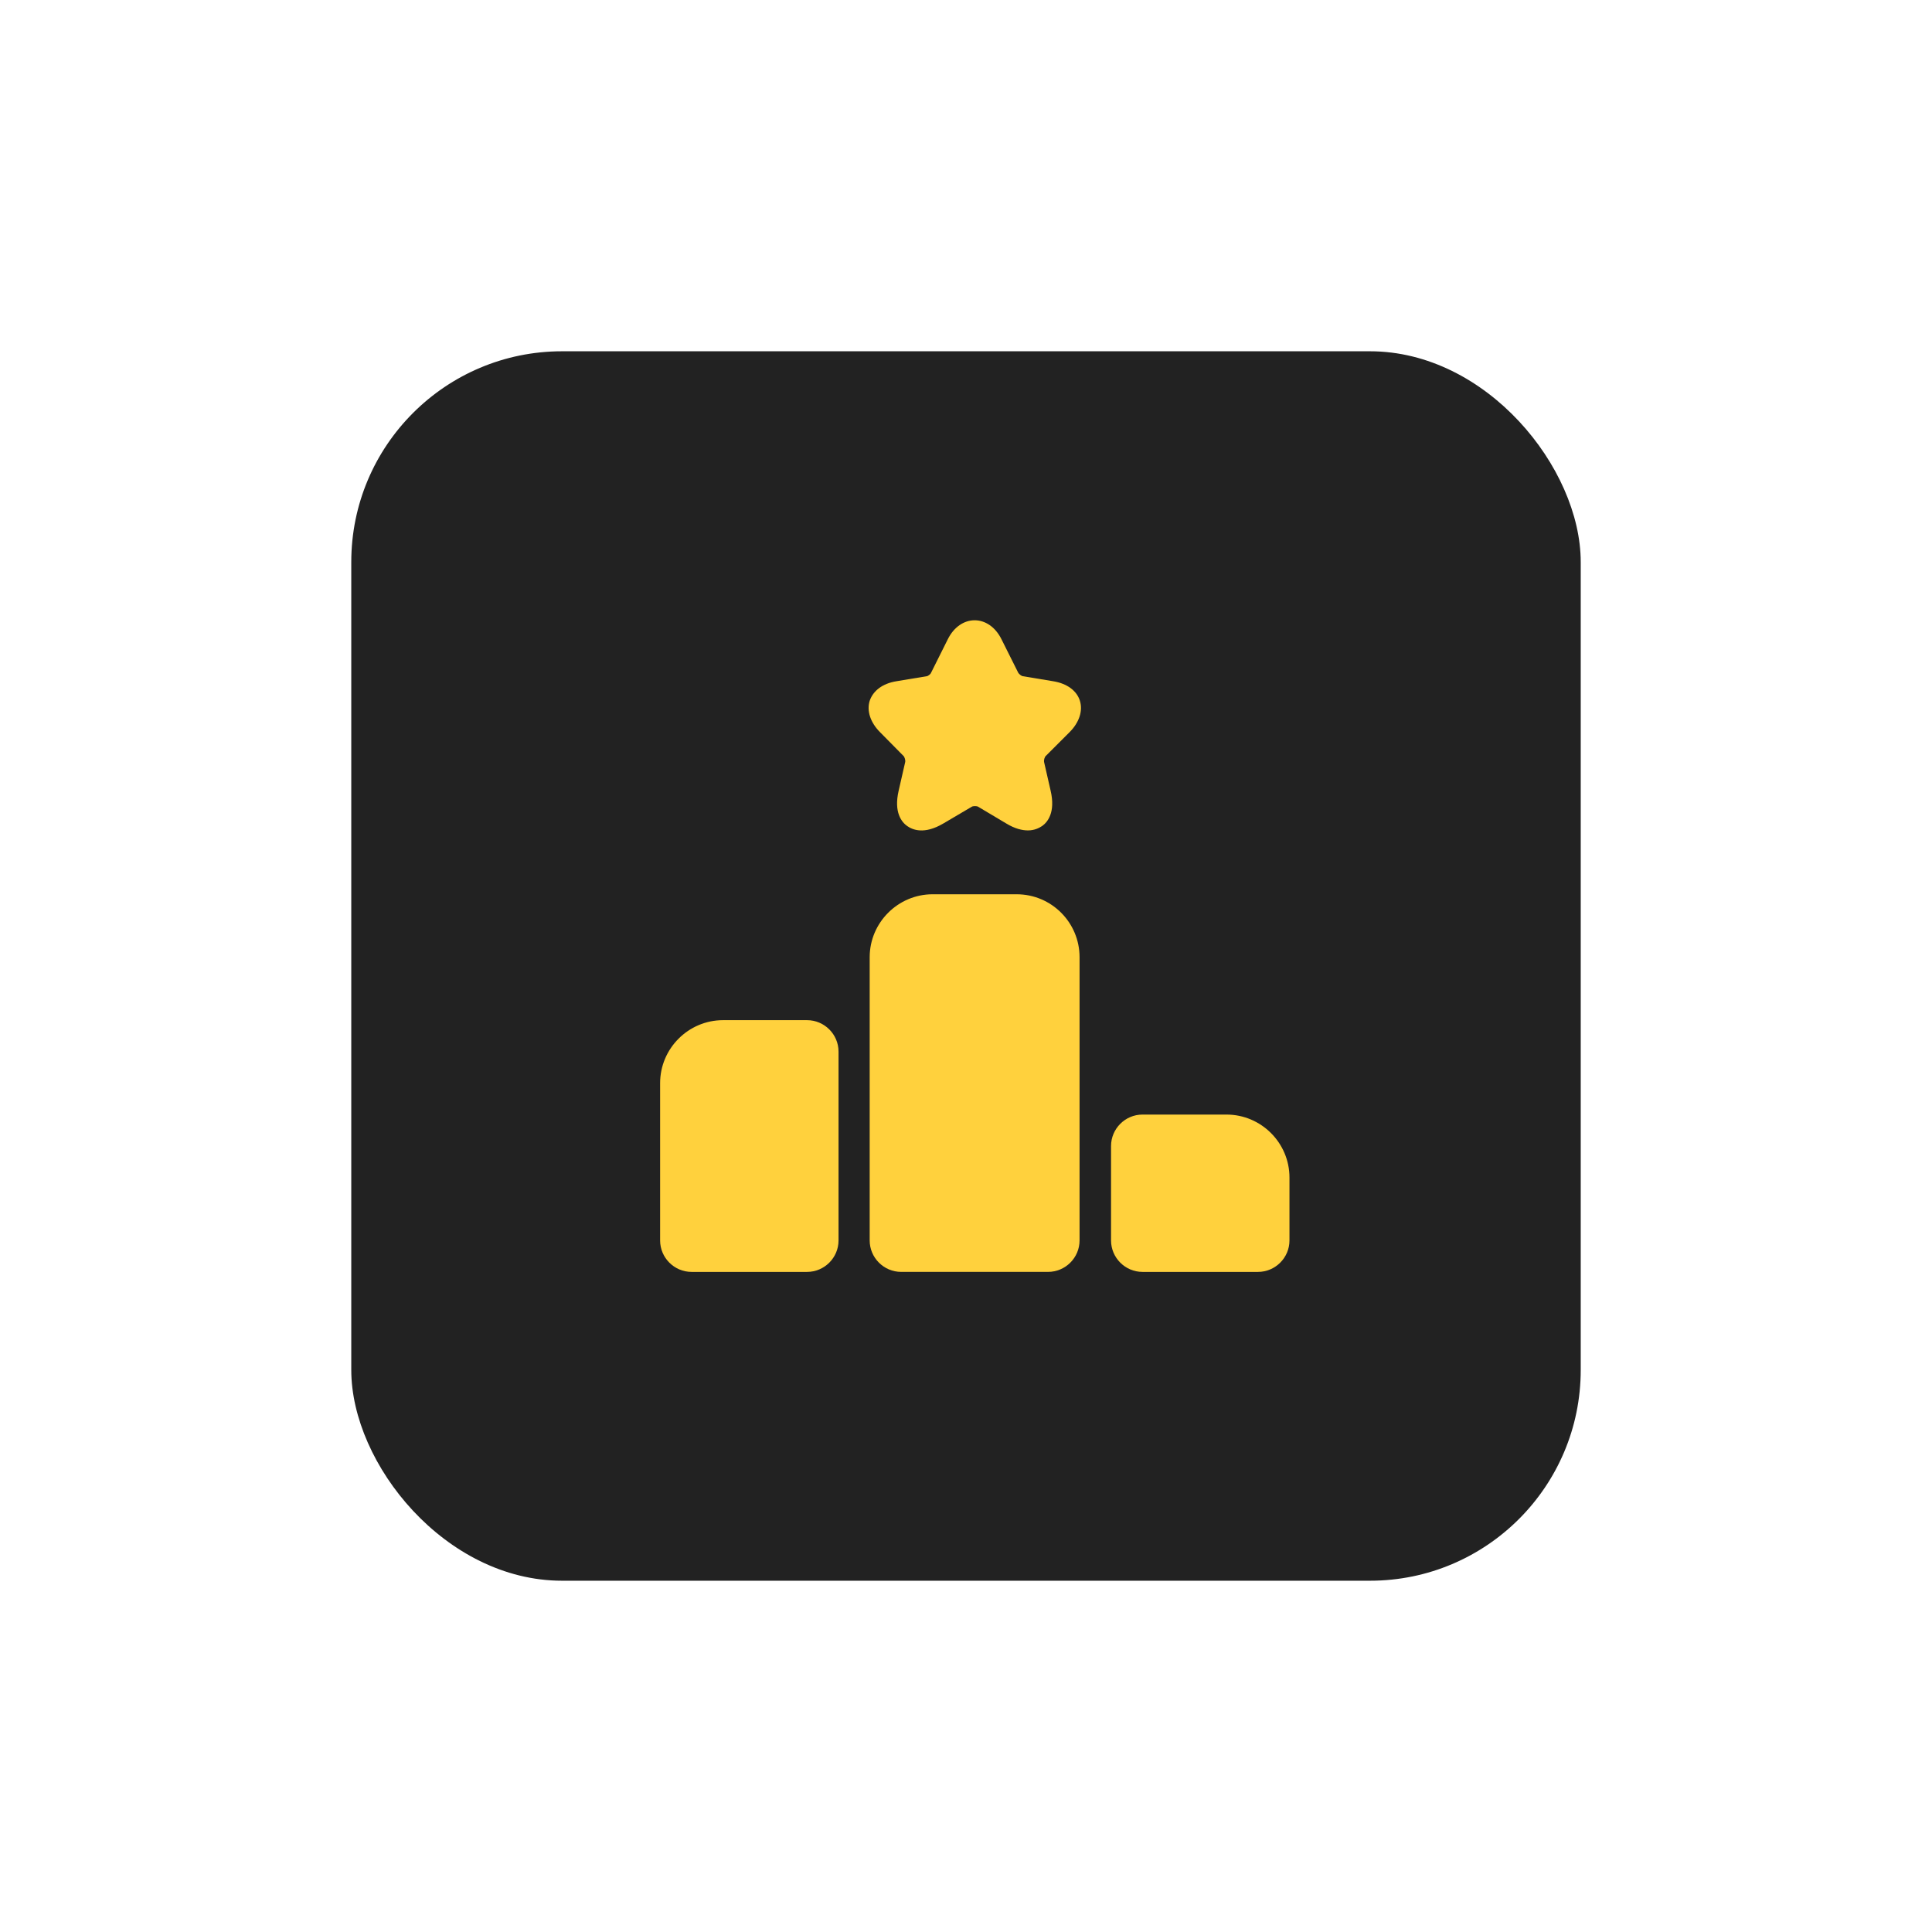
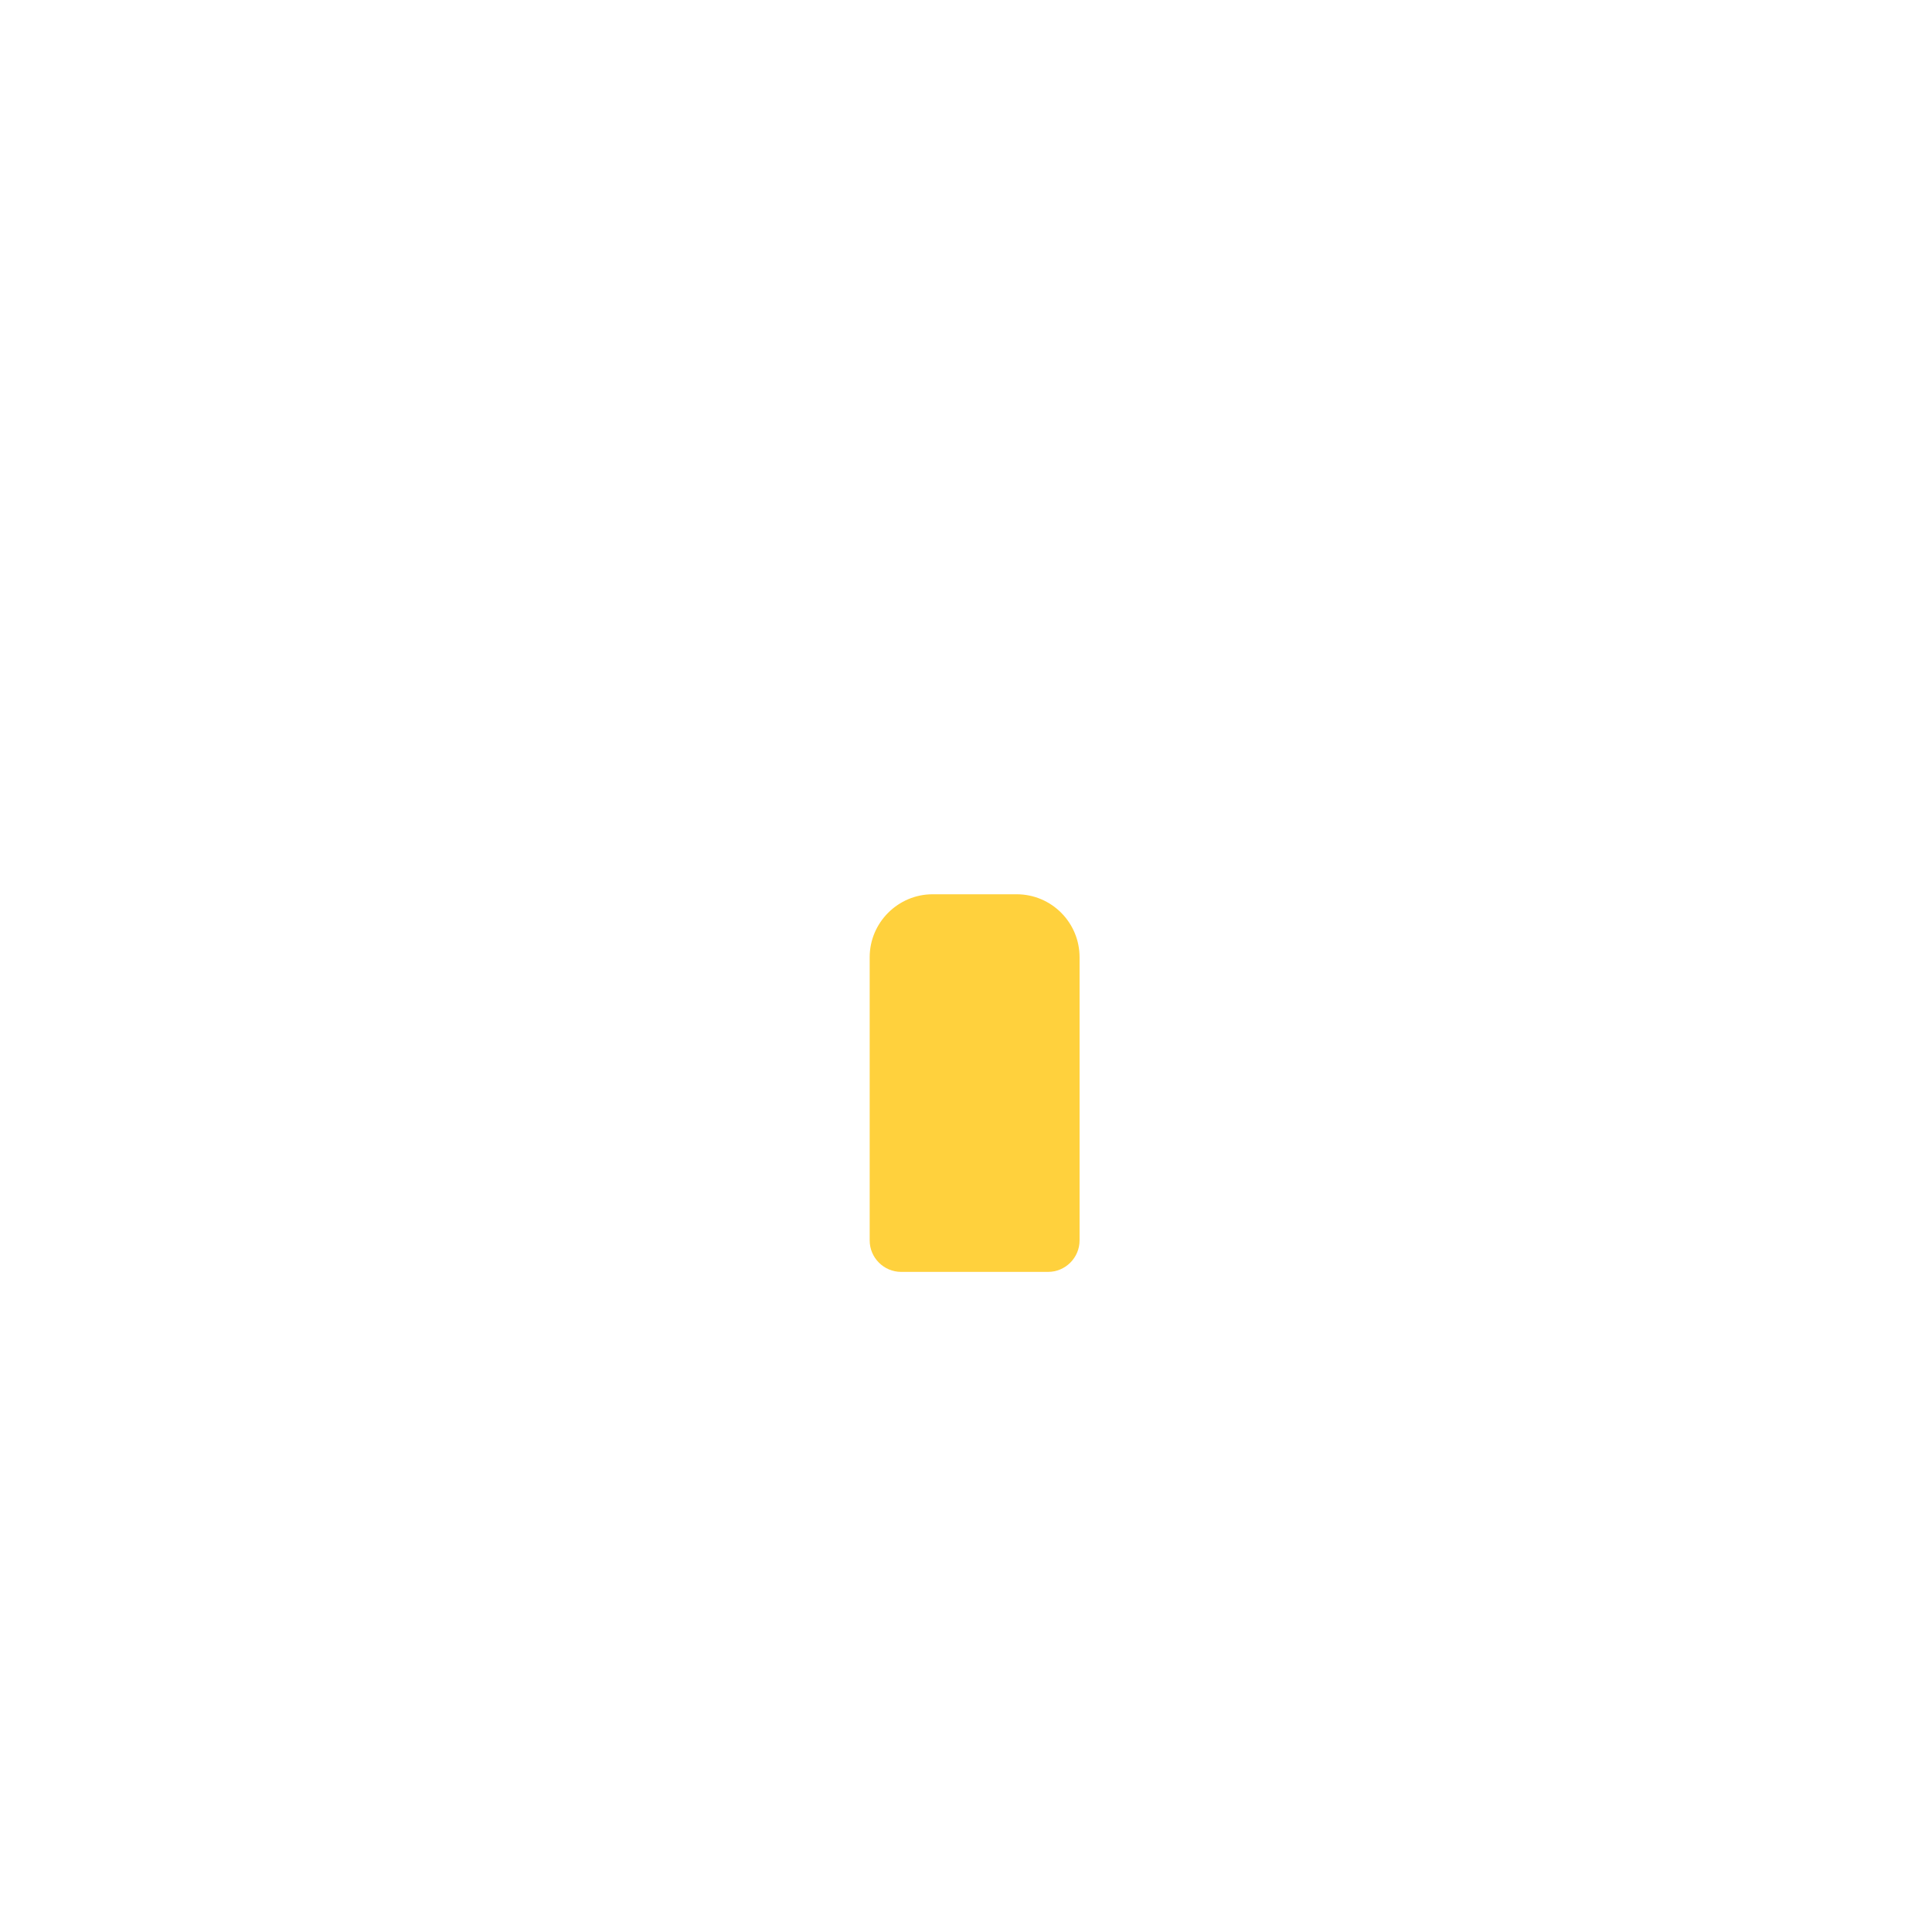
<svg xmlns="http://www.w3.org/2000/svg" width="110" height="110" viewBox="0 0 110 110" fill="none">
  <g filter="url(#filter0_d_92_2470)">
-     <rect x="20" y="10" width="70" height="70" rx="12" fill="#222222" />
-     <path d="M45.951 48.084H41.167C39.197 48.084 37.584 49.696 37.584 51.667V60.625C37.584 61.611 38.39 62.417 39.376 62.417H45.951C46.937 62.417 47.743 61.611 47.743 60.625V49.875C47.743 48.89 46.937 48.084 45.951 48.084Z" fill="#FFD13D" />
    <path d="M57.883 40.916H53.099C51.128 40.916 49.516 42.529 49.516 44.5V60.625C49.516 61.61 50.322 62.416 51.307 62.416H59.674C60.66 62.416 61.466 61.61 61.466 60.625V44.5C61.466 42.529 59.871 40.916 57.883 40.916Z" fill="#FFD13D" />
-     <path d="M69.833 53.459H65.049C64.064 53.459 63.258 54.265 63.258 55.25V60.625C63.258 61.611 64.064 62.417 65.049 62.417H71.625C72.61 62.417 73.417 61.611 73.417 60.625V57.042C73.417 55.071 71.804 53.459 69.833 53.459Z" fill="#FFD13D" />
-     <path d="M60.894 31.69C61.449 31.134 61.664 30.471 61.485 29.898C61.306 29.325 60.751 28.913 59.962 28.787L58.242 28.501C58.171 28.501 58.009 28.375 57.974 28.303L57.024 26.404C56.307 24.953 54.677 24.953 53.96 26.404L53.011 28.303C52.993 28.375 52.831 28.501 52.76 28.501L51.04 28.787C50.251 28.913 49.714 29.325 49.517 29.898C49.338 30.471 49.553 31.134 50.108 31.69L51.434 33.033C51.506 33.087 51.559 33.302 51.541 33.374L51.165 35.022C50.879 36.258 51.344 36.814 51.649 37.029C51.953 37.244 52.616 37.531 53.709 36.886L55.322 35.936C55.394 35.882 55.626 35.882 55.698 35.936L57.293 36.886C57.794 37.19 58.206 37.28 58.529 37.28C58.905 37.28 59.174 37.136 59.335 37.029C59.64 36.814 60.106 36.258 59.819 35.022L59.443 33.374C59.425 33.284 59.478 33.087 59.55 33.033L60.894 31.69Z" fill="#FFD13D" />
  </g>
  <defs>
    <filter id="filter0_d_92_2470" x="0" y="0" width="110" height="110" filterUnits="userSpaceOnUse" color-interpolation-filters="sRGB">
      <feFlood flood-opacity="0" result="BackgroundImageFix" />
      <feColorMatrix in="SourceAlpha" type="matrix" values="0 0 0 0 0 0 0 0 0 0 0 0 0 0 0 0 0 0 127 0" result="hardAlpha" />
      <feOffset dy="10" />
      <feGaussianBlur stdDeviation="10" />
      <feComposite in2="hardAlpha" operator="out" />
      <feColorMatrix type="matrix" values="0 0 0 0 0 0 0 0 0 0 0 0 0 0 0 0 0 0 0.08 0" />
      <feBlend mode="normal" in2="BackgroundImageFix" result="effect1_dropShadow_92_2470" />
      <feBlend mode="normal" in="SourceGraphic" in2="effect1_dropShadow_92_2470" result="shape" />
    </filter>
  </defs>
</svg>